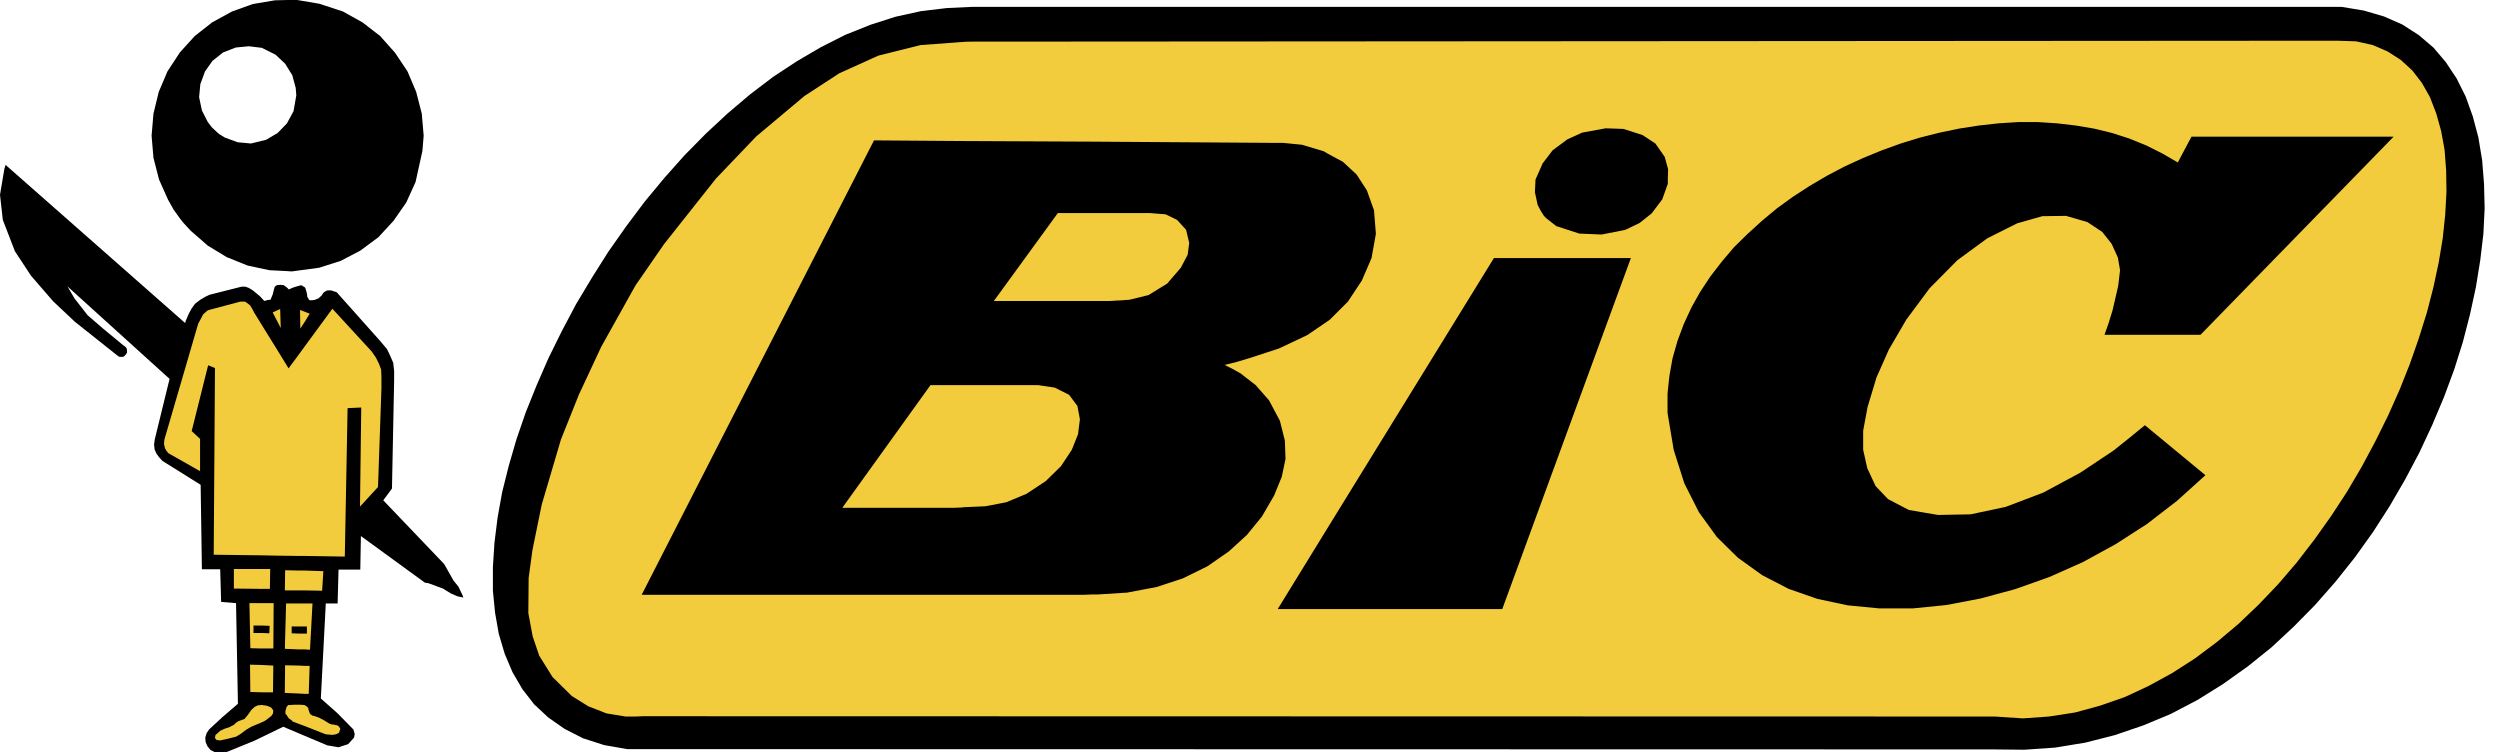
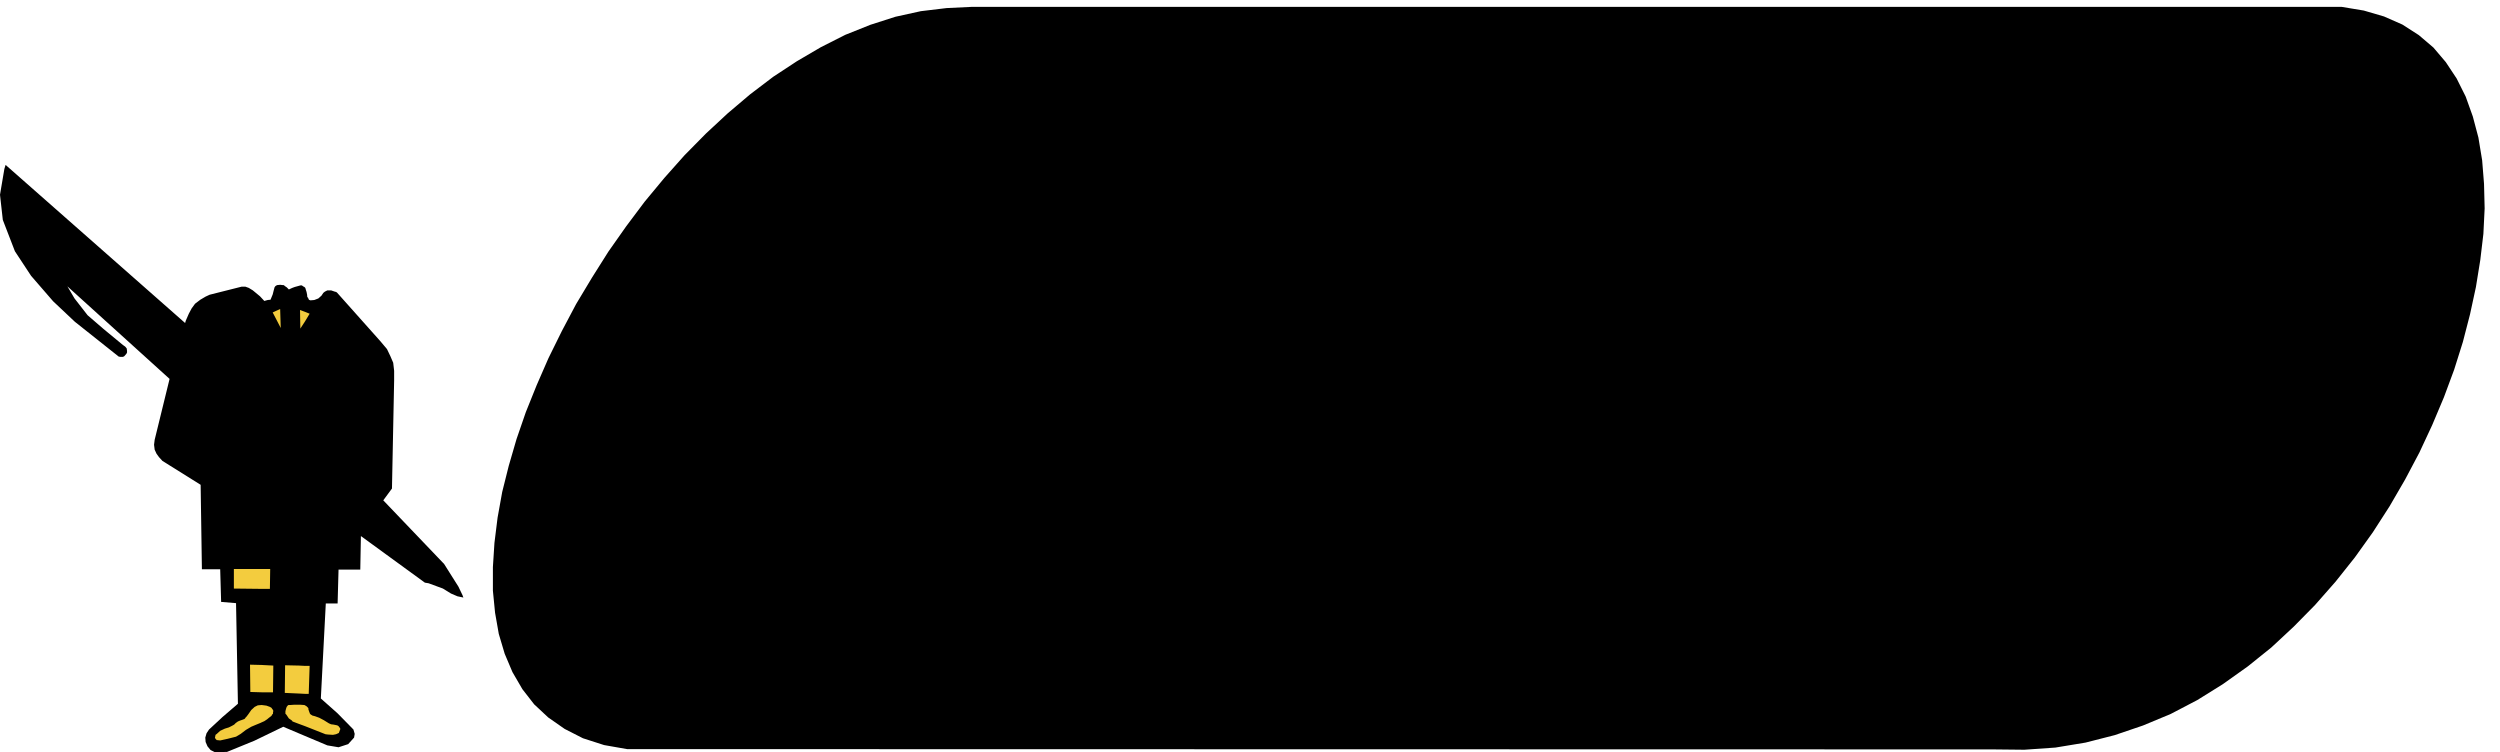
<svg xmlns="http://www.w3.org/2000/svg" width="113" height="34" viewBox="0 0 113 34" fill="none">
-   <path fill-rule="evenodd" clip-rule="evenodd" d="M100.471 30.925L101.594 30.126L102.661 29.269L103.672 28.329L104.64 27.346L105.566 26.293L106.437 25.198L107.251 24.061L108.01 22.882L108.711 21.674L109.357 20.453L109.933 19.218L110.466 17.954L110.929 16.705L111.322 15.456L111.645 14.206L111.912 12.971L112.109 11.75L112.249 10.57L112.306 9.42L112.278 8.31L112.193 7.244L112.024 6.218L111.771 5.264L111.449 4.366L111.042 3.551L110.55 2.808L109.989 2.148L109.329 1.586L108.586 1.109L107.757 0.744L106.844 0.477L105.834 0.309H43.954L42.789 0.365L41.623 0.505L40.472 0.758L39.335 1.123L38.212 1.572L37.103 2.133L36.022 2.766L34.955 3.467L33.902 4.267L32.891 5.124L31.909 6.036L30.94 7.019L30.028 8.044L29.143 9.111L28.301 10.234L27.501 11.371L26.757 12.55L26.041 13.743L25.395 14.964L24.792 16.186L24.259 17.407L23.767 18.629L23.346 19.85L22.995 21.057L22.7 22.236L22.49 23.401L22.349 24.539L22.279 25.633V26.7L22.377 27.697L22.545 28.652L22.812 29.55L23.163 30.379L23.612 31.151L24.146 31.838L24.778 32.428L25.522 32.947L26.349 33.369L27.305 33.677L28.344 33.86L90.083 33.873L91.501 33.888L92.905 33.79L94.267 33.565L95.585 33.228L96.863 32.793L98.112 32.273L99.32 31.642L100.471 30.925ZM20.903 26.897L20.721 26.517L20.496 26.237L20.075 25.493L17.324 22.615L17.717 22.082L17.815 17.196V16.761L17.773 16.397L17.646 16.101L17.492 15.779L17.197 15.428L15.232 13.224L15.19 13.196L15.133 13.182L14.965 13.125H14.796L14.684 13.182L14.614 13.238L14.53 13.364L14.389 13.49L14.207 13.56L14.038 13.575L13.982 13.56L13.954 13.533L13.926 13.462L13.898 13.434L13.884 13.392V13.336L13.856 13.196L13.828 13.111L13.8 13.013L13.757 12.971L13.701 12.943L13.646 12.901H13.575L13.477 12.929L13.323 12.971L13.21 13.013L13.056 13.084L13 13.027L12.958 12.985L12.873 12.929L12.831 12.887H12.789L12.663 12.873L12.523 12.887L12.452 12.929L12.41 12.985L12.368 13.14L12.326 13.308L12.228 13.547L12.101 13.56L11.947 13.603L11.751 13.392L11.428 13.125L11.245 13.013L11.09 12.957H10.922L9.476 13.322L9.294 13.406L9.055 13.547L8.816 13.729L8.662 13.94L8.535 14.179L8.437 14.403L8.395 14.501L8.367 14.6L0.253 7.454L0.197 7.637L0 8.802L0.127 9.939L0.674 11.357L1.404 12.466L2.401 13.617L3.384 14.544L5.363 16.116L5.433 16.13H5.559L5.616 16.101L5.714 15.989L5.742 15.933V15.863L5.728 15.751L5.658 15.666L5.559 15.596L4.675 14.866L3.959 14.248L3.369 13.49L3.046 12.943L7.665 17.126L6.991 19.878L6.963 20.102L6.991 20.327L7.076 20.51L7.188 20.664L7.342 20.833L9.069 21.913L9.126 25.732H9.953L9.995 27.206L10.669 27.262L10.754 31.81L10.052 32.414L9.448 32.975L9.336 33.144L9.279 33.34L9.294 33.537L9.378 33.733L9.518 33.902L9.715 34L10.262 33.986L11.497 33.481L12.803 32.849L13 32.933L13.73 33.242L14.796 33.691L15.302 33.776L15.737 33.635L16.004 33.34L16.032 33.172L15.976 32.975L15.26 32.245L14.502 31.571L14.726 27.276H15.26L15.302 25.746H16.285L16.313 24.23L19.205 26.336L19.373 26.364L20.019 26.602L20.384 26.827L20.678 26.953L20.945 27.009L20.903 26.897Z" fill="black" />
-   <path fill-rule="evenodd" clip-rule="evenodd" d="M7.188 8.114L7.595 9.026L7.848 9.475L8.129 9.869L8.283 10.065L8.62 10.43L9.392 11.103L10.249 11.623L11.189 12.002L12.172 12.213L13 12.255L13.183 12.269L14.432 12.1L15.401 11.791L16.286 11.328L17.1 10.725L17.788 9.98L18.363 9.153L18.784 8.226L19.093 6.822L19.15 6.134L19.065 5.138L18.812 4.155L18.42 3.229L17.858 2.387L17.184 1.629L16.384 1.011L15.499 0.519L14.432 0.169L13.435 0H13L12.425 0.014L11.428 0.182L10.488 0.519L9.589 1.011L8.803 1.629L8.129 2.372L7.568 3.229L7.175 4.155L6.936 5.138L6.852 6.134L6.936 7.131L7.188 8.114ZM9.055 3.805L9.266 3.229L9.603 2.752L10.081 2.372L10.656 2.148L11.246 2.091L11.835 2.162L12.453 2.471L12.888 2.878L13 3.06L13.211 3.398L13.366 3.973L13.393 4.31L13.267 5.026L13.001 5.517L12.973 5.573L12.552 6.008L12.033 6.317L11.345 6.486L10.741 6.43L10.166 6.219L9.913 6.065L9.8 5.966L9.576 5.756L9.393 5.517L9.127 4.997L9 4.393L9.055 3.805Z" fill="black" />
+   <path fill-rule="evenodd" clip-rule="evenodd" d="M100.471 30.925L101.594 30.126L102.661 29.269L103.672 28.329L104.64 27.346L105.566 26.293L106.437 25.198L107.251 24.061L108.01 22.882L108.711 21.674L109.357 20.453L109.933 19.218L110.466 17.954L110.929 16.705L111.322 15.456L111.645 14.206L111.912 12.971L112.109 11.75L112.249 10.57L112.306 9.42L112.278 8.31L112.193 7.244L112.024 6.218L111.771 5.264L111.449 4.366L111.042 3.551L110.55 2.808L109.989 2.148L109.329 1.586L108.586 1.109L107.757 0.744L106.844 0.477L105.834 0.309H43.954L42.789 0.365L41.623 0.505L40.472 0.758L39.335 1.123L38.212 1.572L37.103 2.133L36.022 2.766L34.955 3.467L33.902 4.267L32.891 5.124L31.909 6.036L30.94 7.019L30.028 8.044L29.143 9.111L28.301 10.234L27.501 11.371L26.757 12.55L26.041 13.743L25.395 14.964L24.792 16.186L24.259 17.407L23.767 18.629L23.346 19.85L22.995 21.057L22.7 22.236L22.49 23.401L22.349 24.539L22.279 25.633V26.7L22.377 27.697L22.545 28.652L22.812 29.55L23.163 30.379L23.612 31.151L24.146 31.838L24.778 32.428L25.522 32.947L26.349 33.369L27.305 33.677L28.344 33.86L90.083 33.873L91.501 33.888L92.905 33.79L94.267 33.565L95.585 33.228L96.863 32.793L98.112 32.273L99.32 31.642L100.471 30.925ZM20.903 26.897L20.721 26.517L20.075 25.493L17.324 22.615L17.717 22.082L17.815 17.196V16.761L17.773 16.397L17.646 16.101L17.492 15.779L17.197 15.428L15.232 13.224L15.19 13.196L15.133 13.182L14.965 13.125H14.796L14.684 13.182L14.614 13.238L14.53 13.364L14.389 13.49L14.207 13.56L14.038 13.575L13.982 13.56L13.954 13.533L13.926 13.462L13.898 13.434L13.884 13.392V13.336L13.856 13.196L13.828 13.111L13.8 13.013L13.757 12.971L13.701 12.943L13.646 12.901H13.575L13.477 12.929L13.323 12.971L13.21 13.013L13.056 13.084L13 13.027L12.958 12.985L12.873 12.929L12.831 12.887H12.789L12.663 12.873L12.523 12.887L12.452 12.929L12.41 12.985L12.368 13.14L12.326 13.308L12.228 13.547L12.101 13.56L11.947 13.603L11.751 13.392L11.428 13.125L11.245 13.013L11.09 12.957H10.922L9.476 13.322L9.294 13.406L9.055 13.547L8.816 13.729L8.662 13.94L8.535 14.179L8.437 14.403L8.395 14.501L8.367 14.6L0.253 7.454L0.197 7.637L0 8.802L0.127 9.939L0.674 11.357L1.404 12.466L2.401 13.617L3.384 14.544L5.363 16.116L5.433 16.13H5.559L5.616 16.101L5.714 15.989L5.742 15.933V15.863L5.728 15.751L5.658 15.666L5.559 15.596L4.675 14.866L3.959 14.248L3.369 13.49L3.046 12.943L7.665 17.126L6.991 19.878L6.963 20.102L6.991 20.327L7.076 20.51L7.188 20.664L7.342 20.833L9.069 21.913L9.126 25.732H9.953L9.995 27.206L10.669 27.262L10.754 31.81L10.052 32.414L9.448 32.975L9.336 33.144L9.279 33.34L9.294 33.537L9.378 33.733L9.518 33.902L9.715 34L10.262 33.986L11.497 33.481L12.803 32.849L13 32.933L13.73 33.242L14.796 33.691L15.302 33.776L15.737 33.635L16.004 33.34L16.032 33.172L15.976 32.975L15.26 32.245L14.502 31.571L14.726 27.276H15.26L15.302 25.746H16.285L16.313 24.23L19.205 26.336L19.373 26.364L20.019 26.602L20.384 26.827L20.678 26.953L20.945 27.009L20.903 26.897Z" fill="black" />
  <path fill-rule="evenodd" clip-rule="evenodd" d="M11.301 30.043L11.315 31.277L11.82 31.292H12.34L12.354 30.084L11.82 30.056L11.301 30.043ZM12.199 26.617L12.213 25.718H10.571V26.603L11.82 26.617H12.199ZM12.298 32.035L12.27 31.993L12.199 31.951L12.045 31.895L11.834 31.867H11.82L11.652 31.881L11.511 31.951L11.357 32.092L11.231 32.274L11.146 32.387L11.104 32.429L11.076 32.471L11.048 32.498L10.936 32.541L10.852 32.569L10.753 32.611L10.655 32.681L10.585 32.752L10.487 32.807L10.346 32.878L10.164 32.934L9.953 33.032L9.799 33.172L9.742 33.215L9.729 33.285L9.715 33.341L9.729 33.369L9.742 33.397L9.771 33.425L9.799 33.453H9.813L9.953 33.468L10.276 33.397L10.669 33.298L10.879 33.172L11.118 32.99L11.357 32.849L11.553 32.766L11.792 32.668L11.82 32.653L11.947 32.597L12.073 32.513L12.157 32.443L12.27 32.358L12.298 32.302L12.34 32.26V32.204L12.354 32.134L12.34 32.092L12.298 32.035ZM13.785 14.53L13.996 14.179L13.785 14.095L13.561 14.011L13.575 14.853L13.785 14.53ZM12.69 14.825L12.663 13.969L12.508 14.038L12.325 14.123L12.508 14.474L12.69 14.825ZM15.33 32.864L15.302 32.821L15.26 32.794L15.218 32.78L15.077 32.752L14.965 32.738L14.867 32.695L14.754 32.625L14.642 32.555L14.431 32.443L14.235 32.372L14.123 32.344L14.081 32.316L14.053 32.302L14.01 32.26L13.968 32.148L13.94 32.064V32.021L13.926 31.993L13.856 31.923L13.785 31.881L13.757 31.867L13.561 31.853H13.308L13.112 31.867H13.042L13.013 31.881L12.958 31.951L12.929 32.035L12.901 32.148V32.26L12.943 32.302L13.055 32.471L13.196 32.569L13.224 32.611L13.519 32.723L13.785 32.821L14.712 33.187L14.825 33.201L15.049 33.215L15.189 33.187L15.316 33.13L15.357 33.019L15.386 32.948L15.357 32.892L15.33 32.864ZM13.519 31.348L13.785 31.362H13.954L13.996 30.098H13.785L13.519 30.084L12.887 30.07L12.873 31.319L13.519 31.348Z" fill="#F3CC3E" />
-   <path fill-rule="evenodd" clip-rule="evenodd" d="M17.128 16.439L16.988 16.159L16.806 15.892L15.023 13.955L13.787 15.639L13.521 16.005L13.043 16.65L12.51 15.78L11.822 14.671L11.485 14.123L11.415 13.983L11.303 13.8L11.12 13.66L11.064 13.632H10.867L9.393 14.025L9.183 14.207L9.029 14.502L8.959 14.629L7.456 19.78L7.428 19.879L7.414 20.075L7.456 20.258L7.527 20.384L7.611 20.483L7.681 20.525L9.043 21.297V19.837L8.664 19.486L9.408 16.51L9.717 16.636L9.66 25.073H9.646L11.822 25.101L12.51 25.115L13.521 25.129H13.787L15.585 25.157L15.711 18.447L16.328 18.419L16.272 22.897L17.086 22.013L17.241 17.549V17.043L17.227 16.706L17.128 16.439ZM11.274 27.263L11.316 29.299L11.822 29.312H12.356L12.369 27.263H11.274ZM12.187 28.288L12.173 28.625L11.822 28.611H11.458V28.274H11.822L12.187 28.288ZM110.566 7.708L110.496 6.781L110.341 5.925L110.117 5.125L109.836 4.395L109.471 3.749L109.037 3.187L108.517 2.71L107.927 2.331L107.253 2.037L106.496 1.868L105.625 1.84L43.745 1.882L43.338 1.91L41.611 2.037L39.702 2.514L37.933 3.314L36.361 4.339L34.185 6.164L32.36 8.073L30.015 11.035L28.724 12.902L27.18 15.667L26.169 17.83L25.355 19.864L24.485 22.813L24.064 24.876L23.895 26.125L23.881 27.712L24.077 28.765L24.372 29.635L24.976 30.604L25.846 31.46L26.59 31.924L27.419 32.247L28.275 32.387H28.71L29.061 32.373L90.168 32.387L91.432 32.471L92.612 32.387L93.79 32.205L94.927 31.895L96.051 31.502L97.132 30.997L98.185 30.421L99.209 29.762L100.206 29.018L101.175 28.204L102.087 27.333L102.971 26.407L103.814 25.424L104.614 24.385L105.372 23.318L106.088 22.223L106.748 21.101L107.365 19.949L107.941 18.784L108.461 17.619L108.924 16.454L109.331 15.289L109.696 14.123L109.99 12.986L110.23 11.863L110.412 10.768L110.524 9.701L110.58 8.676L110.566 7.708ZM13.521 29.354H13.787L14.012 29.368L14.125 27.277H12.931L12.875 29.326L13.521 29.354ZM13.183 28.316H13.872V28.639H13.521L13.183 28.625V28.316ZM13.787 26.687L14.56 26.701L14.616 25.817L13.787 25.789H13.521L12.889 25.775L12.875 26.687H13.787Z" fill="#F3CC3E" />
-   <path fill-rule="evenodd" clip-rule="evenodd" d="M58.105 20.749L58.077 19.921L57.852 19.022L57.361 18.096L56.757 17.408L56.069 16.875L55.718 16.678L55.353 16.496L55.915 16.355L56.477 16.186L57.81 15.751L59.088 15.147L59.972 14.544L60.112 14.446L60.926 13.632L61.558 12.677L61.993 11.666L62.19 10.571L62.105 9.505L61.783 8.606L61.32 7.89L60.702 7.315L59.972 6.922L59.833 6.837L58.849 6.542L57.993 6.458H57.614L49.345 6.402L43.449 6.374L39.505 6.345L29.004 26.884H49.008L49.344 26.87H49.611L50.945 26.786L52.279 26.533L53.472 26.14L54.581 25.593L55.55 24.919L56.364 24.175L57.038 23.347L57.586 22.406L57.936 21.55L58.105 20.749ZM48.727 19.626L48.447 20.328L47.955 21.072L47.267 21.746L46.397 22.321L45.485 22.701L44.544 22.883L43.575 22.925L43.449 22.939L43.126 22.952H38.072L42.059 17.407H46.916L47.674 17.52L48.32 17.843L48.699 18.349L48.811 18.953L48.727 19.626ZM53.683 11.512L53.374 12.101L52.756 12.818L51.914 13.337L51.058 13.548L50.173 13.604H44.923L47.814 9.631H51.984L52.686 9.687L53.205 9.94L53.612 10.389L53.752 10.978L53.683 11.512ZM75.385 8.087L75.399 7.652L75.385 7.595L75.245 7.09L74.823 6.486L74.248 6.107L73.378 5.827L72.577 5.799L71.51 5.995L70.838 6.304L70.177 6.795L69.728 7.385L69.405 8.115L69.378 8.69L69.503 9.266L69.644 9.533L69.785 9.757L69.897 9.87L70.346 10.221L71.385 10.558L72.396 10.6L73.463 10.389L74.109 10.08L74.656 9.645L75.133 9.013L75.385 8.311V8.087ZM59.971 23.922L57.753 27.529H67.903L73.715 11.666H67.524L59.971 23.922ZM96.246 19.794L95.544 20.356L94.028 21.366L92.357 22.265L90.658 22.911L89.072 23.248L87.599 23.276L86.279 23.051L85.338 22.56L84.777 21.97L84.398 21.156L84.215 20.328V19.472L84.412 18.405L84.819 17.057L85.38 15.794L86.167 14.446L87.22 13.028L88.47 11.765L89.831 10.768L91.178 10.094L92.315 9.771L93.382 9.757L94.351 10.038L95.025 10.487L95.446 11.021L95.727 11.638L95.826 12.214L95.741 12.93L95.488 14.025L95.306 14.614L95.123 15.134H99.461L108.192 6.178H99.055L98.436 7.343L97.734 6.935L97.004 6.57L96.246 6.262L95.459 6.009L94.646 5.812L93.817 5.672L92.975 5.574L92.106 5.518H91.22L90.336 5.574L89.452 5.672L88.553 5.812L87.669 5.995L86.785 6.219L85.914 6.486L85.058 6.795L84.202 7.146L83.373 7.526L82.574 7.946L81.787 8.409L81.029 8.901L80.313 9.421L79.639 9.982L78.993 10.571L78.375 11.175L77.829 11.821L77.309 12.495L76.845 13.197L76.452 13.899L76.102 14.657L75.821 15.414L75.597 16.201L75.456 17.001L75.385 17.661L75.372 17.815V18.658L75.385 18.741L75.653 20.342L76.13 21.843L76.79 23.15L77.603 24.273L78.558 25.213L79.653 25.999L80.847 26.617L82.138 27.067L83.514 27.361L84.959 27.501H86.447L87.978 27.347L89.521 27.052L91.08 26.631L92.625 26.083L94.141 25.41L95.629 24.595L97.046 23.683L98.394 22.644L99.685 21.479L96.949 19.219L96.246 19.794Z" fill="black" />
</svg>